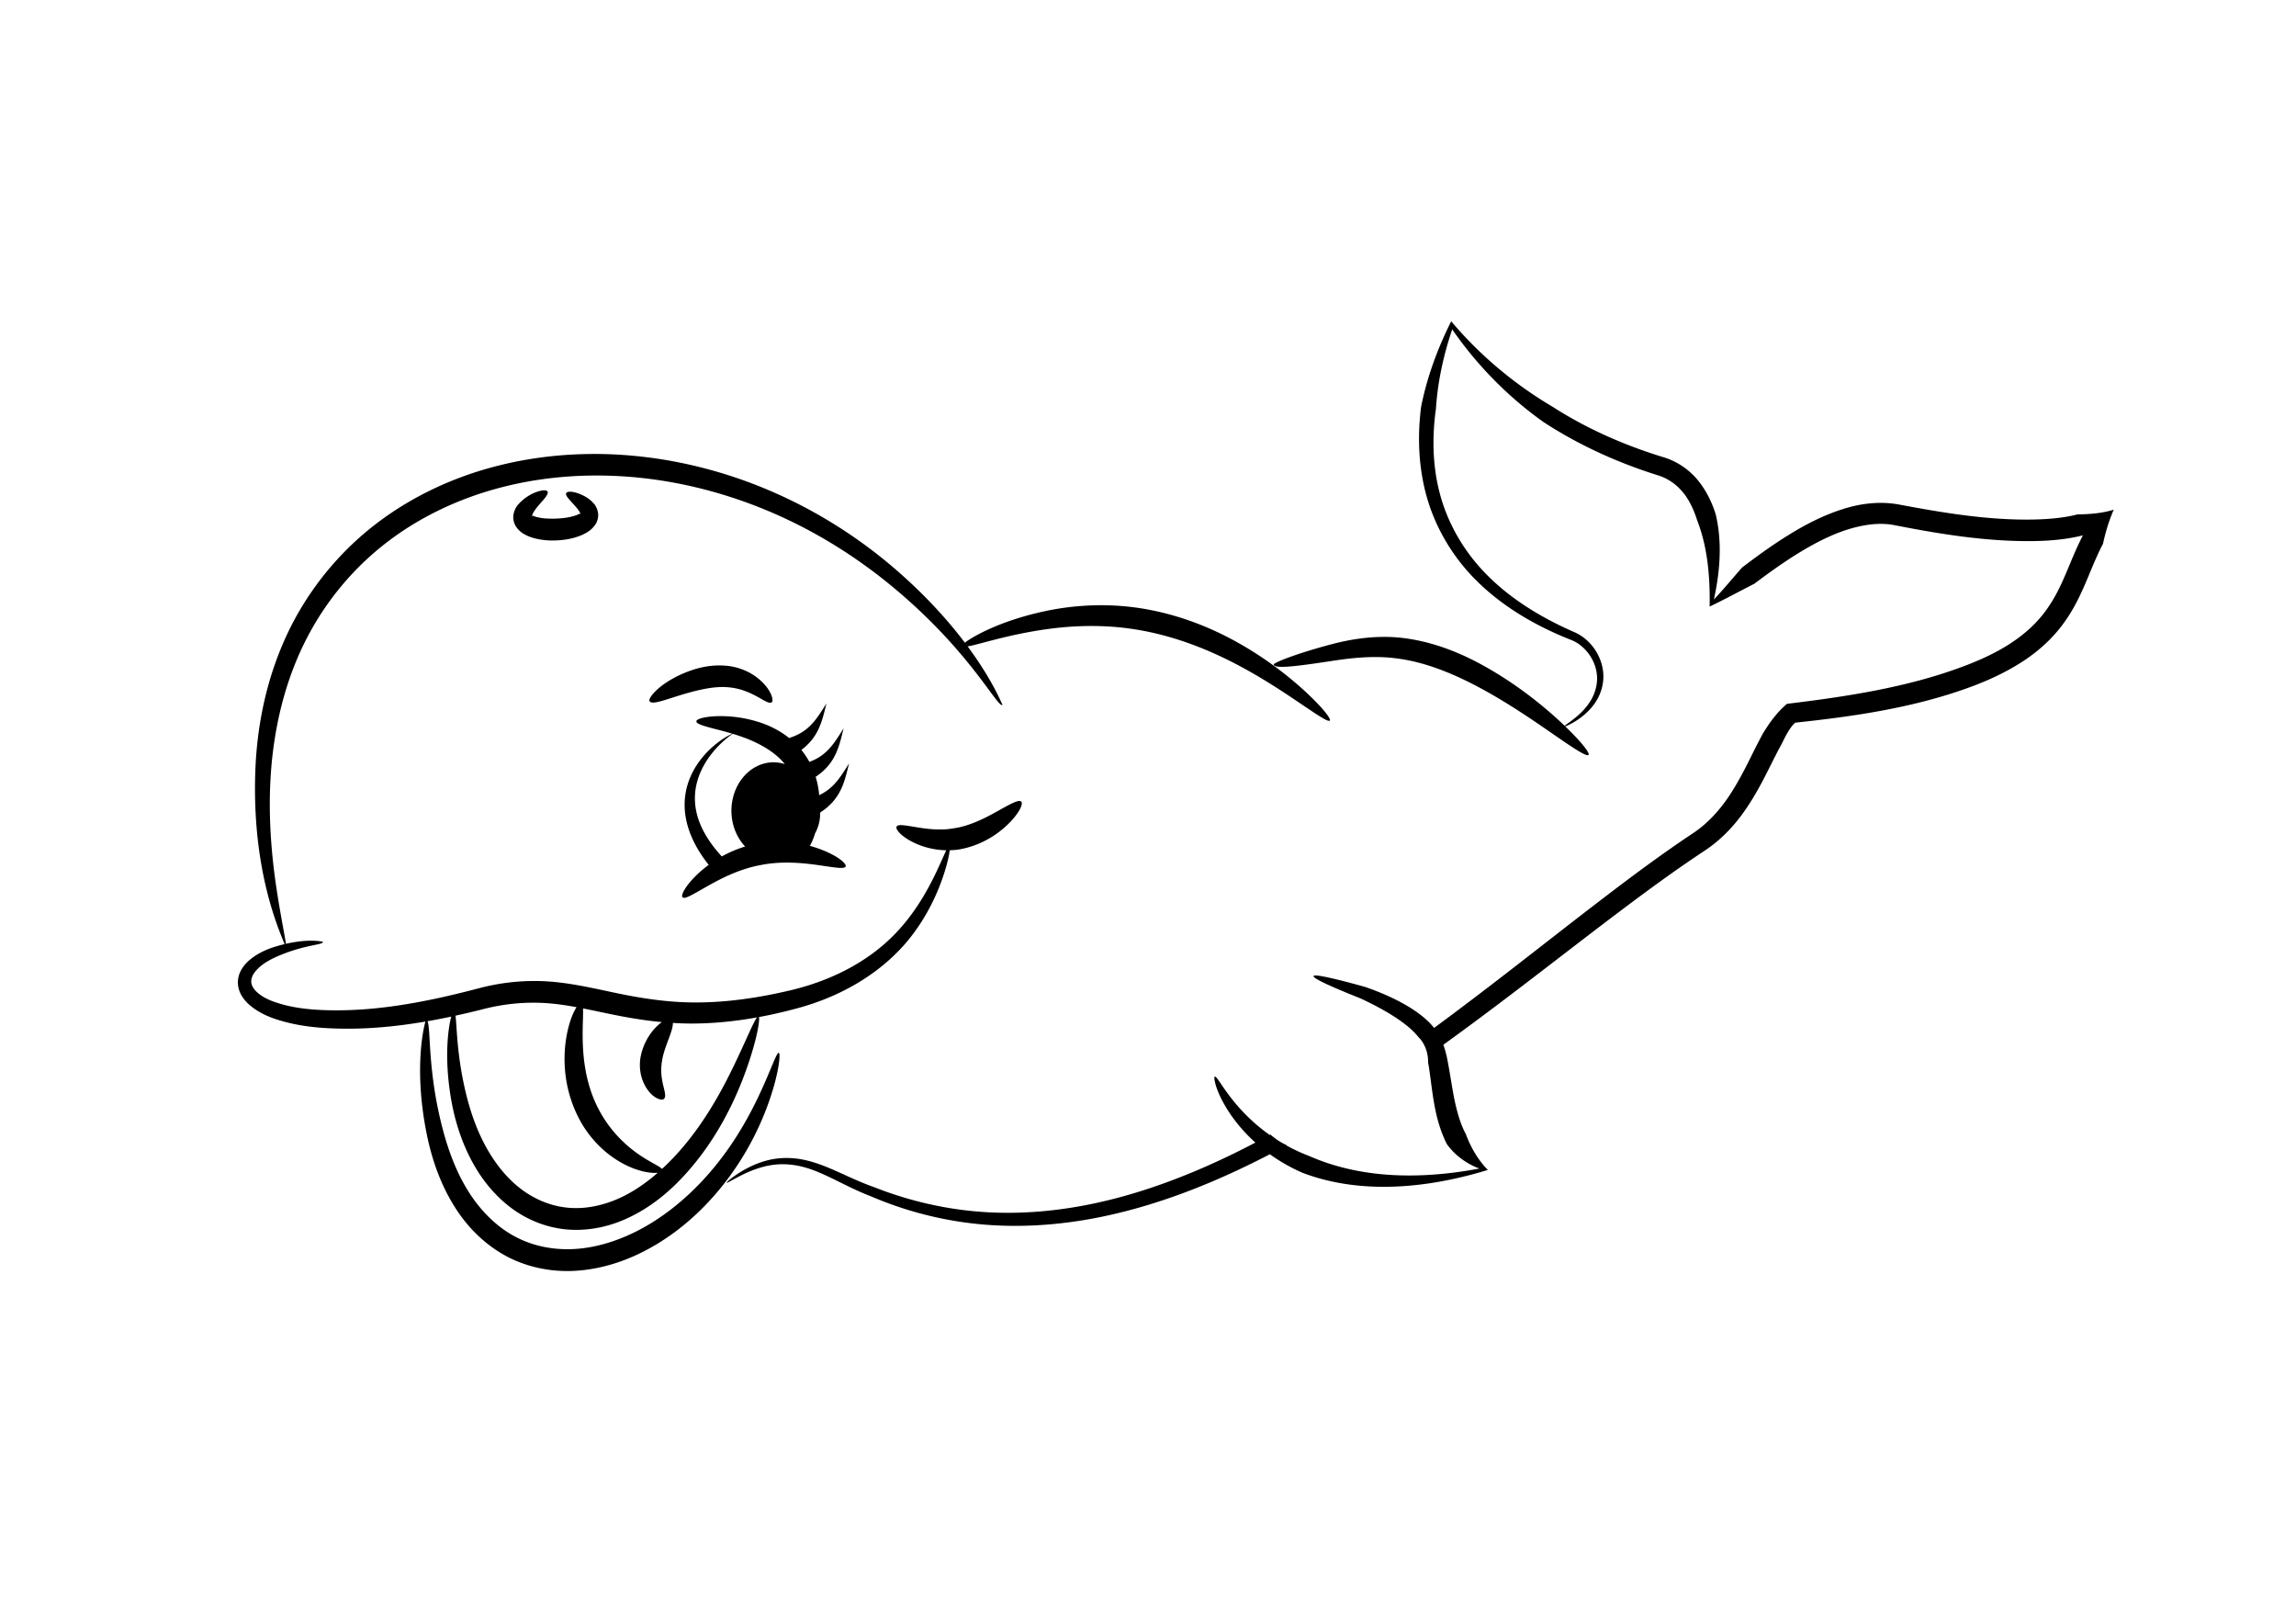
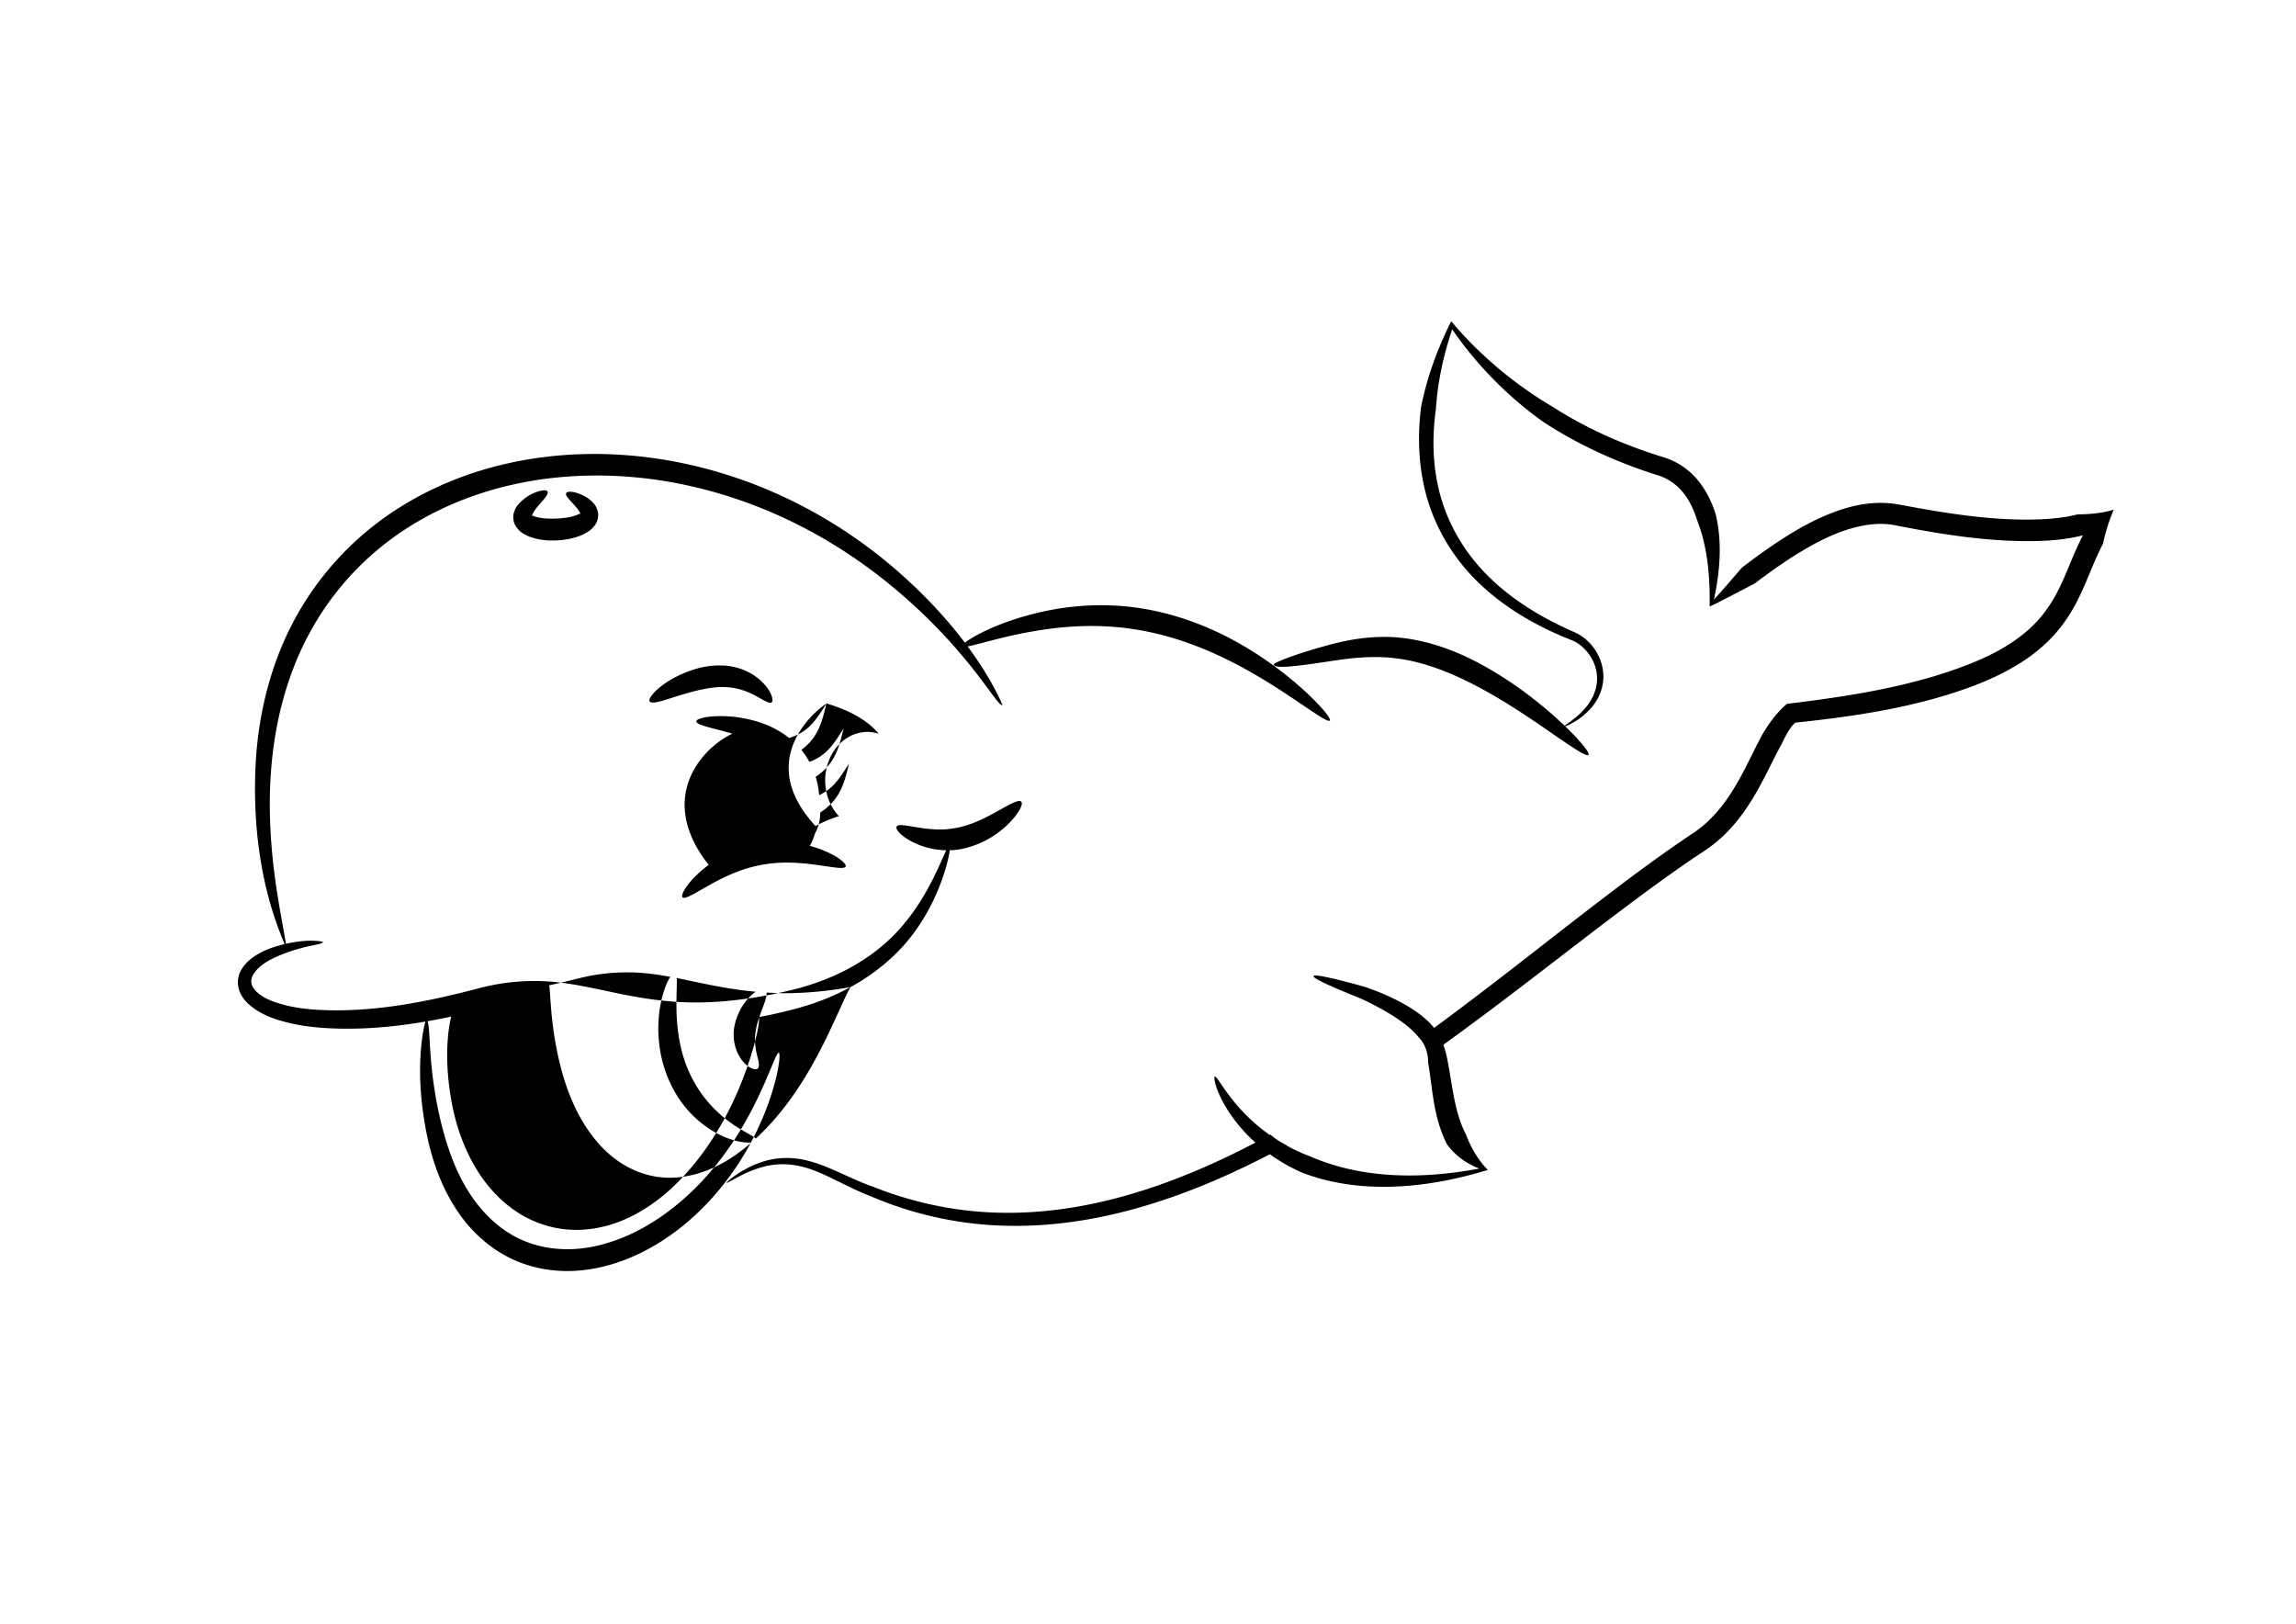
<svg xmlns="http://www.w3.org/2000/svg" width="297mm" height="210mm" version="1.1" viewBox="0 0 1052.4 744.09">
  <g transform="translate(0 -308.27)">
-     <path d="m665.17 455.5c-6.549 13.07-11.221 26.234-13.799 39.264-1.801 14.183-1.02 27.93 2.404 40.494 4.12 15.018 12.06 27.702 21.252 37.328 14.206 14.832 31.696 23.666 45.195 28.979 3.172 1.227 5.82 3.508 7.75 6.01 2.344 3.066 3.646 6.551 3.978 9.842 0.472 4.451-0.905 8.606-2.666 11.627-2.642 4.561-6.661 7.751-8.766 9.344-1.736 1.314-2.89 2.083-3.357 2.49-0.312-0.299-0.589-0.576-0.914-0.883-8.129-7.663-21.07-18.403-37.184-27.182-4.739-2.591-9.868-5.016-15.318-7.043-7.891-2.934-15.752-4.769-23.521-5.416-11.442-0.878-22.051 1.057-30.16 3.225-16.333 4.329-26.333 8.445-26.238 9.197 0.28 2.222 11.124 0.753 27.787-1.793 7.853-1.177 17.865-2.295 27.678-1.096 6.816 0.78 13.761 2.564 20.953 5.262 4.957 1.86 9.744 4.045 14.256 6.328 15.15 7.701 28.942 17.387 37.744 23.461 9.3 6.418 15.029 10.221 15.867 9.268 0.712-0.811-3.138-5.825-10.695-13.084 0.638-0.184 1.891-0.702 3.744-1.768 2.382-1.37 6.77-4.265 10.045-9.102 2.171-3.226 3.976-7.803 3.699-13.062-0.219-3.851-1.534-7.972-4.143-11.662-2.119-3.021-5.16-5.827-9.059-7.531-12.994-5.67-29.747-14.72-42.775-29.055-8.431-9.247-15.616-21.286-19.16-35.266-2.997-11.733-3.475-24.62-1.596-38.004 0.776-12.091 3.352-24.293 7.467-36.477 10.907 15.782 24.901 30.417 41.74 42.406 15.777 10.332 33.526 18.525 52.711 24.535 4.196 1.303 8.075 3.928 10.994 7.377 3.113 3.62 5.268 8.235 6.832 13.195 4.777 12.26 5.96 25.76 5.719 39.537 7.13-3.408 13.615-6.98 20.482-10.465 6.715-5.043 13.592-9.995 20.754-14.354 7.139-4.329 14.578-8.203 22.377-10.619 7.053-2.147 14.466-3.235 21.297-1.838 20.34 3.96 41.943 7.592 63.91 7.246 7.284-0.108 14.801-0.755 22.246-2.606 0.01-6e-3 0.021-0.012 0.031-0.018-2.256 4.343-4.13 8.735-5.92 13.043-1.884 4.507-3.715 8.923-5.861 13.014-2.275 4.34-4.944 8.44-8.1 12.055-2.664 3.076-5.716 5.865-9.033 8.385-1.353 1.027-2.748 2.008-4.174 2.943-6.614 4.339-13.955 7.699-21.521 10.545-25.913 9.771-53.966 13.945-81.047 17.24-4.838 4.113-8.216 8.993-10.992 13.557-2.981 5.405-5.574 10.977-8.217 16.076-3.011 5.787-6.161 11.301-9.895 16.229-3.991 5.265-8.63 9.911-13.916 13.402-13.693 9.098-26.825 18.856-39.389 28.428-14.144 10.774-29.084 22.519-42.484 32.9-12.71 9.844-24.879 19.126-36.846 27.928-1.474-1.85-3.093-3.428-4.715-4.777-2.671-2.242-5.461-4.083-8.133-5.629-6.645-3.841-13.363-6.504-18.766-8.373-14.685-4.09-23.343-5.976-23.662-4.975v4e-3 4e-3c-0.279 1.014 7.81 4.765 21.691 10.283 4.955 2.343 11.138 5.429 16.836 9.301 2.328 1.579 4.675 3.333 6.766 5.318 1.01 0.97 1.967 1.989 2.812 3.051 2.696 2.648 4.503 6.899 4.424 11.672 0.123 0.701 0.244 1.411 0.373 2.152 0.727 4.718 1.448 11.361 2.441 16.855 1.048 5.914 2.709 12.266 5.773 18.348 3.384 4.73 8.433 8.784 14.893 11.225-2.151 0.404-4.327 0.779-6.525 1.117-27.734 4.27-51.572 1.861-71.443-6.859-3.78-1.438-7.256-3.085-10.465-4.857 0.054-0.029 0.108-0.06 0.162-0.09-2.996-1.388-5.449-3.081-7.496-4.898-0.111 0.061-0.223 0.125-0.334 0.186-6.61-4.676-11.653-9.711-15.297-14.014-6.513-7.689-8.915-13.102-9.895-12.693-0.581 0.242 0.271 6.36 6.072 15.492 2.838 4.468 6.968 9.672 12.566 14.717-7.554 3.955-15.076 7.61-22.615 10.926-17.132 7.533-33.74 13.135-50.078 16.697-17.979 3.919-35.006 5.207-50.795 4.258-19.682-1.183-37.116-5.84-51.389-11.508-5.402-1.867-11.073-4.545-15.789-6.662-5.495-2.481-10.325-4.463-15.482-5.652-6.327-1.452-12.148-1.199-16.939-0.066-6.811 1.632-12.185 4.923-14.949 6.812-3.067 2.096-4.415 3.454-4.314 3.596 0.147 0.208 1.747-0.798 4.975-2.502 2.856-1.508 8.416-4.335 14.799-5.459 4.497-0.807 9.863-0.766 15.633 0.807 4.772 1.294 9.245 3.359 14.621 5.99 4.588 2.259 10.203 5.13 15.838 7.275 14.462 6.238 32.278 11.471 52.594 13.102 16.32 1.309 33.969 0.313 52.574-3.441 16.894-3.409 34.058-8.911 51.666-16.395 8.77-3.726 17.512-7.884 26.287-12.438 4.318 3.11 9.267 6.021 14.918 8.482 21.716 8.295 48.342 8.633 78.02 0.709 2.355-0.629 4.681-1.296 6.971-1.996-4.352-4.439-7.797-10.217-10.061-16.379-2.548-4.742-4.045-10.222-5.197-15.635-0.976-4.671-2.017-11.856-2.924-16.578-0.501-2.895-1.152-5.861-2.215-8.775 12.438-8.971 25.041-18.427 38.16-28.455 13.418-10.252 28.592-22.034 42.623-32.605 12.554-9.456 25.574-19.04 39.023-27.893 6.35-4.205 11.804-9.573 16.344-15.57 4.224-5.578 7.687-11.545 10.826-17.578 2.792-5.345 5.361-10.832 8.141-15.822 1.893-3.862 3.674-7.46 6.18-9.69 26.46-2.819 54.375-6.731 80.762-16.516 8.038-2.989 16.035-6.677 23.492-11.531 1.619-1.054 3.21-2.171 4.76-3.35 3.802-2.892 7.35-6.15 10.524-9.789 3.743-4.319 6.847-9.064 9.41-13.99 2.399-4.615 4.349-9.292 6.219-13.801 1.892-4.535 3.725-8.911 5.891-12.967 1.214-5.588 2.837-10.881 4.934-15.666-4.869 1.537-10.613 2.107-16.572 2.158-6.389 1.637-13.163 2.202-20.002 2.352-20.743 0.433-41.707-3.075-61.91-6.881-8.97-1.63-17.937-0.411-25.996 2.205-8.842 2.829-16.957 7.06-24.438 11.691-7.546 4.656-14.644 9.816-21.434 14.984-4.494 5.099-8.561 10.055-12.928 14.656 2.874-13.008 3.848-26.37 0.859-38.959-1.798-5.797-4.572-11.436-8.658-16.246-4.018-4.674-9.285-8.144-15.123-9.943-18.552-5.656-35.67-13.344-50.85-23.078-18.572-10.964-34.225-24.54-46.631-39.281zm-392.05 60.807c-14.527-0.056-29.455 1.547-44.256 5.227-1.22 0.303-2.433 0.62-3.643 0.949-20.004 5.447-38.29 14.51-53.668 26.473-16.914 13.179-29.72 29.558-38.324 46.643-11.271 22.443-15.413 45.74-16.172 65.377-1.762 45.637 10.663 73.036 13.395 79.955-1.019 0.244-2.063 0.511-3.162 0.83-3.901 1.108-8.938 2.991-13.221 6.736-1.375 1.205-2.699 2.739-3.705 4.652-0.822 1.575-1.33 3.425-1.328 5.436 0.039 1.939 0.549 3.821 1.461 5.49 1.03 1.874 2.392 3.467 3.924 4.775 4.05 3.456 8.925 5.628 14.074 7.115 7.025 2.101 14.463 3.134 22.408 3.522 14.205 0.704 28.723-0.436 44.092-3.064-1.079 3.737-5.181 22.547 0.518 51.129 2.209 11.151 6.365 24.364 14.578 36.352 5.702 8.308 13.706 16.014 23.898 21.012 8.215 3.971 17.488 5.975 26.975 5.83 0.768-0.012 1.535-0.037 2.299-0.076 10.993-0.582 21.339-3.756 30.396-8.207 11.099-5.441 20.498-12.719 28.162-20.367 17.162-17.144 26.261-36.29 30.809-49.443 4.664-13.491 5.129-21.707 4.385-21.895-1.123-0.284-3.403 7.451-9.305 19.891-5.747 12.113-15.588 29.755-32.078 45.02-7.37 6.829-16.15 13.296-26.193 17.998-8.191 3.824-17.309 6.58-26.676 7.018-0.646 0.031-1.295 0.05-1.943 0.059-8.013 0.108-15.803-1.492-22.576-4.703-8.447-3.934-15.416-10.427-20.617-17.482-7.572-10.254-11.918-22.343-14.662-32.719-7.113-27.041-5.367-45.997-7.023-49.58 3.581-0.625 7.205-1.328 10.887-2.109-1.357 5.257-3.246 18.137-0.268 36.584 1.484 9.228 4.443 20.185 10.35 30.785 4.183 7.522 10.113 15.037 18.133 20.848 6.691 4.822 14.829 8.225 23.676 9.229 3.436 0.371 6.907 0.381 10.367 0.051 5.516-0.527 10.832-1.903 15.75-3.9 10.11-4.114 18.599-10.487 25.436-17.289 17.824-17.775 27.268-39.073 32.098-52.838 4.595-13.096 5.934-21.586 5.519-23.262 5.88-1.086 11.548-2.405 16.943-3.852 22.565-5.969 39.564-17.417 50.617-30.375 9.848-11.656 14.89-24.081 17.324-31.678 1.549-4.836 2.297-8.4 2.551-10.533 1.152-0.03 2.33-0.112 3.535-0.262 1.265-0.19 2.527-0.442 3.785-0.758 9.532-2.393 16.588-7.833 20.715-12.258 4.199-4.503 5.657-8.089 4.752-9.006-1.006-1.019-4.295 0.694-9.189 3.422-4.735 2.639-11.439 6.502-18.635 8.201-0.978 0.231-1.947 0.42-2.912 0.566-6.563 1.226-13.116 0.225-17.797-0.549-4.783-0.79-7.968-1.389-8.609-0.211-0.571 1.049 1.466 3.833 6.32 6.537 3.842 2.139 9.587 4.199 16.449 4.322-0.926 1.956-2.256 5.084-4.219 9.248-3.272 6.942-9.18 18.546-18.863 28.654-10.821 11.41-26.832 21.101-47.973 26.191-14.161 3.365-30.004 5.929-46.236 5.631-10.743-0.173-21.657-1.749-33.021-4.086-5.321-1.105-11.017-2.394-16.668-3.441-4.269-0.792-8.56-1.458-12.926-1.875-11.834-1.097-23.508 0.055-34.361 2.93-25.336 6.678-47.087 10.47-68.283 10.076-7.547-0.146-14.355-0.789-20.709-2.412-4.697-1.254-8.717-2.674-11.775-5.131-1.109-0.889-2.036-1.796-2.627-2.787-0.504-0.835-0.838-1.716-0.889-2.537-0.091-0.847 0.116-1.797 0.479-2.684 0.459-1.13 1.29-2.203 2.221-3.189 2.972-3.15 7.327-5.186 10.826-6.631 11.93-4.845 19.431-4.554 19.312-5.959-0.01-0.121-6.154-1.617-16.982 0.873-0.378-3.115-1.803-9.884-3.463-20.008-2.179-13.292-5.17-35.157-3.33-59.4 1.428-18.827 5.959-40.936 16.93-61.693 8.333-15.812 20.507-30.935 36.324-43.031 14.388-11.022 31.553-19.403 50.348-24.531 1.138-0.31 2.282-0.608 3.43-0.895 18.57-4.628 37.477-5.844 55.49-4.59 22.336 1.559 43.254 6.932 61.764 14.32 23.748 9.479 43.454 22.259 58.932 34.861 36.907 30.044 49.683 57.003 52.074 55.521-0.102 0.063-4.178-10.844-16.006-26.854 5.221-0.831 18.1-5.364 36.445-7.912 11.378-1.585 24.755-2.182 38.916-0.098 3.478 0.506 6.99 1.171 10.531 1.998 11.382 2.657 21.912 6.708 31.223 11.164 14.454 6.915 26.801 15.199 34.854 20.639 8.354 5.644 13.294 9.033 14.037 8.205 0.654-0.729-2.975-5.582-10.504-12.627-7.367-6.893-19.099-16.396-34.189-24.486-9.653-5.173-20.825-9.751-33.15-12.625-3.829-0.893-7.641-1.592-11.428-2.1-15.462-2.049-29.814-0.789-41.744 1.797-19.837 4.309-32.366 11.317-36.256 14.35-7.186-9.499-17.022-20.643-30.283-32.309-15.454-13.593-35.502-27.406-60.068-37.766-19.146-8.074-40.947-13.985-64.424-15.824-4.734-0.372-9.531-0.575-14.373-0.594zm-23.541 16.654c-0.718-0.016-1.68 0.139-2.848 0.492-2.173 0.656-5.8 2.261-9.012 5.793-0.982 1.022-1.931 2.616-2.387 4.922-0.243 1.848 0.125 3.743 1.197 5.436 1.105 1.584 2.394 2.722 3.668 3.394 1.479 0.851 2.978 1.442 4.422 1.832 3.099 0.86 6.298 1.196 9.502 1.119 0.193-5e-3 0.385-0.012 0.576-0.019 3.467-0.098 6.857-0.655 10.061-1.73 1.456-0.481 2.926-1.133 4.352-2.004 1.229-0.702 2.477-1.784 3.57-3.24 1.062-1.429 1.569-3.226 1.508-5.143-0.287-2.298-1.154-3.903-2.131-4.92-1.586-1.781-3.274-2.839-4.637-3.498-4.422-2.217-7.427-2.075-7.881-1.189-0.597 1.165 1.494 2.992 4.227 6.113 0.816 0.953 1.732 2.022 2.111 2.984 0.147 0.563 0.257 0.876 0.027 0.705-0.023-0.27-0.131-0.364-0.148-0.408-0.123 0.114-0.523 0.243-1.131 0.566-0.721 0.328-1.589 0.576-2.621 0.84-2.301 0.572-4.818 0.835-7.613 0.93-0.155 3e-3 -0.31 6e-3 -0.465 8e-3 -2.567 0.035-4.863-0.079-6.953-0.518-0.958-0.211-1.733-0.394-2.33-0.662-0.472-0.27-0.752-0.307-0.723-0.275 0.068 0.241 0.011 0.371-0.06 0.559-0.211-0.018-1e-3 -0.488 0.262-1.199 1.135-2.434 3.799-5.136 5.043-6.615 1.489-1.77 2.224-3.037 1.805-3.742-0.195-0.328-0.67-0.514-1.389-0.529h-2e-3zm80.59 80.256c-1.382-0.017-2.777 0.048-4.182 0.193-3.309 0.343-6.395 1.107-9.16 2.074-13.518 4.676-20.016 12.567-19.094 14.096 1.401 2.322 10.025-2.046 21.824-4.869 2.403-0.563 4.96-1.077 7.498-1.361 2.171-0.244 4.21-0.308 6.16-0.166 3.804 0.234 7.199 1.221 10.012 2.447 5.758 2.468 9.106 5.615 10.543 4.453 0.929-0.752-0.01-5.863-6.408-11.031-3.227-2.571-7.689-4.773-13.098-5.539-1.347-0.181-2.714-0.28-4.096-0.297zm48.656 17.416c-2.245 3.479-4.165 6.749-6.869 9.598-2.626 2.766-5.724 4.83-10.127 6.188l0.107 0.23c-4.521-3.641-9.518-6.036-14.184-7.502-8.227-2.604-15.761-2.922-20.652-2.6-5.042 0.332-7.892 1.332-7.918 2.301-0.028 1.05 2.77 1.964 7.416 3.182 2.372 0.621 5.588 1.412 9.082 2.465-5.778 2.623-14.673 9.383-19.137 19.6-2.329 5.329-3.467 11.649-2.227 18.793 1.17 6.739 4.428 14.035 10.527 21.723-1.927 1.417-3.63 2.854-5.084 4.231-5.678 5.375-7.789 9.747-6.9 10.643 1.026 1.034 4.943-1.462 11.143-4.967 6.138-3.47 14.703-7.994 24.652-9.82 0.041-8e-3 0.081-0.015 0.121-0.023 9.952-1.966 19.6-0.893 26.607 0.1 7.074 1.002 11.648 1.908 12.229 0.568 0.502-1.159-3.071-4.475-10.352-7.412-1.801-0.726-3.835-1.422-6.062-2.022 0.626-1.044 1.299-2.494 1.955-4.377 0.151-0.433 0.302-0.91 0.451-1.397a14.88 17.099 0 0 0 0.564-1.08 14.88 17.099 0 0 0 0.039-0.094 14.88 17.099 0 0 0 0.592-1.434 14.88 17.099 0 0 0 0.088-0.275 14.88 17.099 0 0 0 0.414-1.332 14.88 17.099 0 0 0 0.065-0.289 14.88 17.099 0 0 0 0.295-1.363 14.88 17.099 0 0 0 0.066-0.502 14.88 17.099 0 0 0 0.145-1.16 14.88 17.099 0 0 0 0.072-1.643v-0.014a14.88 17.099 0 0 0-0.01-0.336c4.922-3.11 7.783-6.886 9.592-10.719 1.817-3.851 2.688-7.978 3.656-11.76-2.245 3.479-4.165 6.749-6.869 9.598-1.916 2.018-4.091 3.659-6.834 4.928-0.216-2.686-0.73-5.53-1.617-8.4 4.656-3.056 7.409-6.719 9.164-10.438 1.817-3.851 2.688-7.976 3.656-11.758-2.245 3.479-4.165 6.749-6.869 9.598-2.358 2.484-5.106 4.397-8.83 5.746-1.021-1.878-2.231-3.72-3.662-5.486 3.87-2.861 6.264-6.171 7.848-9.527 1.817-3.851 2.688-7.978 3.656-11.76zm-42.977 13.914c2.827 0.857 5.828 1.879 8.734 3.148 4.849 2.138 10.06 5.138 13.957 9.348 0.376 0.406 0.735 0.818 1.08 1.24 0.037 0.044 0.068 0.092 0.105 0.137a19.344 22.229 0 0 0-5.135-0.818 19.344 22.229 0 0 0-19.334 22.236 19.344 22.229 0 0 0 6.293 16.363c-3.947 1.208-7.532 2.786-10.707 4.553-6.297-6.854-9.76-13.22-11.301-18.99-1.585-5.934-1.216-11.441 0.342-16.408 3.074-9.797 10.677-17.176 15.965-20.809zm-90.881 123.23v2e-3c2.631 0.015 5.275 0.147 7.922 0.404 3.751 0.353 7.531 0.94 11.383 1.648-1.402 2.127-3.088 6.033-4.266 11.613-1.909 9.046-2.215 22.26 3.602 35.697 0.63 1.455 1.316 2.871 2.053 4.246 6.587 12.214 16.617 19.247 24.645 22.309 5.011 1.911 8.907 2.272 11.193 2.012-5.916 5.17-12.735 9.853-20.34 12.807-4.141 1.612-8.555 2.743-13.037 3.186-2.813 0.277-5.602 0.277-8.324-0.023-6.991-0.72-13.64-3.415-19.18-7.221-6.725-4.59-12.018-10.956-16.02-17.436-5.646-9.163-8.951-19.156-11.025-27.697-4.304-17.771-4.076-30.674-4.799-35.598 4.304-0.94 8.679-1.976 13.143-3.113 7.384-1.867 15.159-2.88 23.051-2.836zm22.262 2.623c4.676 0.921 9.55 1.99 14.199 2.926 7.38 1.5 14.687 2.669 21.967 3.348-0.654 0.452-1.35 1.01-2.07 1.684-2.874 2.69-6.335 7.466-7.65 14.039-0.035 0.173-0.066 0.348-0.098 0.521-0.666 4.108-0.07 7.993 1.26 11.168 3.206 7.377 8.342 8.777 9.438 7.828 1.622-1.406-0.477-5.29-1.018-10.355-0.263-2.123-0.243-4.49 0.184-7.014 0.016-0.116 0.034-0.233 0.053-0.35 0.654-4.137 2.643-8.689 3.75-11.867 0.768-2.204 1.234-4.023 1.172-5.275 2.643 0.162 5.285 0.264 7.926 0.279 10.62 0.04 20.918-1.067 30.648-2.818-1.543 1.913-4.587 9.538-10.012 20.881-6.078 12.709-16.439 32.725-33.227 48.291-0.099 0.092-0.205 0.181-0.305 0.273-1.137-1.254-5.116-2.905-10.092-6.258-6.176-4.162-13.594-10.88-18.904-20.996-0.608-1.149-1.181-2.331-1.717-3.547-4.904-11.117-5.682-22.548-5.668-30.936 0.01-5.302 0.303-9.402 0.164-11.822z" fill-rule="evenodd" />
+     <path d="m665.17 455.5c-6.549 13.07-11.221 26.234-13.799 39.264-1.801 14.183-1.02 27.93 2.404 40.494 4.12 15.018 12.06 27.702 21.252 37.328 14.206 14.832 31.696 23.666 45.195 28.979 3.172 1.227 5.82 3.508 7.75 6.01 2.344 3.066 3.646 6.551 3.978 9.842 0.472 4.451-0.905 8.606-2.666 11.627-2.642 4.561-6.661 7.751-8.766 9.344-1.736 1.314-2.89 2.083-3.357 2.49-0.312-0.299-0.589-0.576-0.914-0.883-8.129-7.663-21.07-18.403-37.184-27.182-4.739-2.591-9.868-5.016-15.318-7.043-7.891-2.934-15.752-4.769-23.521-5.416-11.442-0.878-22.051 1.057-30.16 3.225-16.333 4.329-26.333 8.445-26.238 9.197 0.28 2.222 11.124 0.753 27.787-1.793 7.853-1.177 17.865-2.295 27.678-1.096 6.816 0.78 13.761 2.564 20.953 5.262 4.957 1.86 9.744 4.045 14.256 6.328 15.15 7.701 28.942 17.387 37.744 23.461 9.3 6.418 15.029 10.221 15.867 9.268 0.712-0.811-3.138-5.825-10.695-13.084 0.638-0.184 1.891-0.702 3.744-1.768 2.382-1.37 6.77-4.265 10.045-9.102 2.171-3.226 3.976-7.803 3.699-13.062-0.219-3.851-1.534-7.972-4.143-11.662-2.119-3.021-5.16-5.827-9.059-7.531-12.994-5.67-29.747-14.72-42.775-29.055-8.431-9.247-15.616-21.286-19.16-35.266-2.997-11.733-3.475-24.62-1.596-38.004 0.776-12.091 3.352-24.293 7.467-36.477 10.907 15.782 24.901 30.417 41.74 42.406 15.777 10.332 33.526 18.525 52.711 24.535 4.196 1.303 8.075 3.928 10.994 7.377 3.113 3.62 5.268 8.235 6.832 13.195 4.777 12.26 5.96 25.76 5.719 39.537 7.13-3.408 13.615-6.98 20.482-10.465 6.715-5.043 13.592-9.995 20.754-14.354 7.139-4.329 14.578-8.203 22.377-10.619 7.053-2.147 14.466-3.235 21.297-1.838 20.34 3.96 41.943 7.592 63.91 7.246 7.284-0.108 14.801-0.755 22.246-2.606 0.01-6e-3 0.021-0.012 0.031-0.018-2.256 4.343-4.13 8.735-5.92 13.043-1.884 4.507-3.715 8.923-5.861 13.014-2.275 4.34-4.944 8.44-8.1 12.055-2.664 3.076-5.716 5.865-9.033 8.385-1.353 1.027-2.748 2.008-4.174 2.943-6.614 4.339-13.955 7.699-21.521 10.545-25.913 9.771-53.966 13.945-81.047 17.24-4.838 4.113-8.216 8.993-10.992 13.557-2.981 5.405-5.574 10.977-8.217 16.076-3.011 5.787-6.161 11.301-9.895 16.229-3.991 5.265-8.63 9.911-13.916 13.402-13.693 9.098-26.825 18.856-39.389 28.428-14.144 10.774-29.084 22.519-42.484 32.9-12.71 9.844-24.879 19.126-36.846 27.928-1.474-1.85-3.093-3.428-4.715-4.777-2.671-2.242-5.461-4.083-8.133-5.629-6.645-3.841-13.363-6.504-18.766-8.373-14.685-4.09-23.343-5.976-23.662-4.975v4e-3 4e-3c-0.279 1.014 7.81 4.765 21.691 10.283 4.955 2.343 11.138 5.429 16.836 9.301 2.328 1.579 4.675 3.333 6.766 5.318 1.01 0.97 1.967 1.989 2.812 3.051 2.696 2.648 4.503 6.899 4.424 11.672 0.123 0.701 0.244 1.411 0.373 2.152 0.727 4.718 1.448 11.361 2.441 16.855 1.048 5.914 2.709 12.266 5.773 18.348 3.384 4.73 8.433 8.784 14.893 11.225-2.151 0.404-4.327 0.779-6.525 1.117-27.734 4.27-51.572 1.861-71.443-6.859-3.78-1.438-7.256-3.085-10.465-4.857 0.054-0.029 0.108-0.06 0.162-0.09-2.996-1.388-5.449-3.081-7.496-4.898-0.111 0.061-0.223 0.125-0.334 0.186-6.61-4.676-11.653-9.711-15.297-14.014-6.513-7.689-8.915-13.102-9.895-12.693-0.581 0.242 0.271 6.36 6.072 15.492 2.838 4.468 6.968 9.672 12.566 14.717-7.554 3.955-15.076 7.61-22.615 10.926-17.132 7.533-33.74 13.135-50.078 16.697-17.979 3.919-35.006 5.207-50.795 4.258-19.682-1.183-37.116-5.84-51.389-11.508-5.402-1.867-11.073-4.545-15.789-6.662-5.495-2.481-10.325-4.463-15.482-5.652-6.327-1.452-12.148-1.199-16.939-0.066-6.811 1.632-12.185 4.923-14.949 6.812-3.067 2.096-4.415 3.454-4.314 3.596 0.147 0.208 1.747-0.798 4.975-2.502 2.856-1.508 8.416-4.335 14.799-5.459 4.497-0.807 9.863-0.766 15.633 0.807 4.772 1.294 9.245 3.359 14.621 5.99 4.588 2.259 10.203 5.13 15.838 7.275 14.462 6.238 32.278 11.471 52.594 13.102 16.32 1.309 33.969 0.313 52.574-3.441 16.894-3.409 34.058-8.911 51.666-16.395 8.77-3.726 17.512-7.884 26.287-12.438 4.318 3.11 9.267 6.021 14.918 8.482 21.716 8.295 48.342 8.633 78.02 0.709 2.355-0.629 4.681-1.296 6.971-1.996-4.352-4.439-7.797-10.217-10.061-16.379-2.548-4.742-4.045-10.222-5.197-15.635-0.976-4.671-2.017-11.856-2.924-16.578-0.501-2.895-1.152-5.861-2.215-8.775 12.438-8.971 25.041-18.427 38.16-28.455 13.418-10.252 28.592-22.034 42.623-32.605 12.554-9.456 25.574-19.04 39.023-27.893 6.35-4.205 11.804-9.573 16.344-15.57 4.224-5.578 7.687-11.545 10.826-17.578 2.792-5.345 5.361-10.832 8.141-15.822 1.893-3.862 3.674-7.46 6.18-9.69 26.46-2.819 54.375-6.731 80.762-16.516 8.038-2.989 16.035-6.677 23.492-11.531 1.619-1.054 3.21-2.171 4.76-3.35 3.802-2.892 7.35-6.15 10.524-9.789 3.743-4.319 6.847-9.064 9.41-13.99 2.399-4.615 4.349-9.292 6.219-13.801 1.892-4.535 3.725-8.911 5.891-12.967 1.214-5.588 2.837-10.881 4.934-15.666-4.869 1.537-10.613 2.107-16.572 2.158-6.389 1.637-13.163 2.202-20.002 2.352-20.743 0.433-41.707-3.075-61.91-6.881-8.97-1.63-17.937-0.411-25.996 2.205-8.842 2.829-16.957 7.06-24.438 11.691-7.546 4.656-14.644 9.816-21.434 14.984-4.494 5.099-8.561 10.055-12.928 14.656 2.874-13.008 3.848-26.37 0.859-38.959-1.798-5.797-4.572-11.436-8.658-16.246-4.018-4.674-9.285-8.144-15.123-9.943-18.552-5.656-35.67-13.344-50.85-23.078-18.572-10.964-34.225-24.54-46.631-39.281zm-392.05 60.807c-14.527-0.056-29.455 1.547-44.256 5.227-1.22 0.303-2.433 0.62-3.643 0.949-20.004 5.447-38.29 14.51-53.668 26.473-16.914 13.179-29.72 29.558-38.324 46.643-11.271 22.443-15.413 45.74-16.172 65.377-1.762 45.637 10.663 73.036 13.395 79.955-1.019 0.244-2.063 0.511-3.162 0.83-3.901 1.108-8.938 2.991-13.221 6.736-1.375 1.205-2.699 2.739-3.705 4.652-0.822 1.575-1.33 3.425-1.328 5.436 0.039 1.939 0.549 3.821 1.461 5.49 1.03 1.874 2.392 3.467 3.924 4.775 4.05 3.456 8.925 5.628 14.074 7.115 7.025 2.101 14.463 3.134 22.408 3.522 14.205 0.704 28.723-0.436 44.092-3.064-1.079 3.737-5.181 22.547 0.518 51.129 2.209 11.151 6.365 24.364 14.578 36.352 5.702 8.308 13.706 16.014 23.898 21.012 8.215 3.971 17.488 5.975 26.975 5.83 0.768-0.012 1.535-0.037 2.299-0.076 10.993-0.582 21.339-3.756 30.396-8.207 11.099-5.441 20.498-12.719 28.162-20.367 17.162-17.144 26.261-36.29 30.809-49.443 4.664-13.491 5.129-21.707 4.385-21.895-1.123-0.284-3.403 7.451-9.305 19.891-5.747 12.113-15.588 29.755-32.078 45.02-7.37 6.829-16.15 13.296-26.193 17.998-8.191 3.824-17.309 6.58-26.676 7.018-0.646 0.031-1.295 0.05-1.943 0.059-8.013 0.108-15.803-1.492-22.576-4.703-8.447-3.934-15.416-10.427-20.617-17.482-7.572-10.254-11.918-22.343-14.662-32.719-7.113-27.041-5.367-45.997-7.023-49.58 3.581-0.625 7.205-1.328 10.887-2.109-1.357 5.257-3.246 18.137-0.268 36.584 1.484 9.228 4.443 20.185 10.35 30.785 4.183 7.522 10.113 15.037 18.133 20.848 6.691 4.822 14.829 8.225 23.676 9.229 3.436 0.371 6.907 0.381 10.367 0.051 5.516-0.527 10.832-1.903 15.75-3.9 10.11-4.114 18.599-10.487 25.436-17.289 17.824-17.775 27.268-39.073 32.098-52.838 4.595-13.096 5.934-21.586 5.519-23.262 5.88-1.086 11.548-2.405 16.943-3.852 22.565-5.969 39.564-17.417 50.617-30.375 9.848-11.656 14.89-24.081 17.324-31.678 1.549-4.836 2.297-8.4 2.551-10.533 1.152-0.03 2.33-0.112 3.535-0.262 1.265-0.19 2.527-0.442 3.785-0.758 9.532-2.393 16.588-7.833 20.715-12.258 4.199-4.503 5.657-8.089 4.752-9.006-1.006-1.019-4.295 0.694-9.189 3.422-4.735 2.639-11.439 6.502-18.635 8.201-0.978 0.231-1.947 0.42-2.912 0.566-6.563 1.226-13.116 0.225-17.797-0.549-4.783-0.79-7.968-1.389-8.609-0.211-0.571 1.049 1.466 3.833 6.32 6.537 3.842 2.139 9.587 4.199 16.449 4.322-0.926 1.956-2.256 5.084-4.219 9.248-3.272 6.942-9.18 18.546-18.863 28.654-10.821 11.41-26.832 21.101-47.973 26.191-14.161 3.365-30.004 5.929-46.236 5.631-10.743-0.173-21.657-1.749-33.021-4.086-5.321-1.105-11.017-2.394-16.668-3.441-4.269-0.792-8.56-1.458-12.926-1.875-11.834-1.097-23.508 0.055-34.361 2.93-25.336 6.678-47.087 10.47-68.283 10.076-7.547-0.146-14.355-0.789-20.709-2.412-4.697-1.254-8.717-2.674-11.775-5.131-1.109-0.889-2.036-1.796-2.627-2.787-0.504-0.835-0.838-1.716-0.889-2.537-0.091-0.847 0.116-1.797 0.479-2.684 0.459-1.13 1.29-2.203 2.221-3.189 2.972-3.15 7.327-5.186 10.826-6.631 11.93-4.845 19.431-4.554 19.312-5.959-0.01-0.121-6.154-1.617-16.982 0.873-0.378-3.115-1.803-9.884-3.463-20.008-2.179-13.292-5.17-35.157-3.33-59.4 1.428-18.827 5.959-40.936 16.93-61.693 8.333-15.812 20.507-30.935 36.324-43.031 14.388-11.022 31.553-19.403 50.348-24.531 1.138-0.31 2.282-0.608 3.43-0.895 18.57-4.628 37.477-5.844 55.49-4.59 22.336 1.559 43.254 6.932 61.764 14.32 23.748 9.479 43.454 22.259 58.932 34.861 36.907 30.044 49.683 57.003 52.074 55.521-0.102 0.063-4.178-10.844-16.006-26.854 5.221-0.831 18.1-5.364 36.445-7.912 11.378-1.585 24.755-2.182 38.916-0.098 3.478 0.506 6.99 1.171 10.531 1.998 11.382 2.657 21.912 6.708 31.223 11.164 14.454 6.915 26.801 15.199 34.854 20.639 8.354 5.644 13.294 9.033 14.037 8.205 0.654-0.729-2.975-5.582-10.504-12.627-7.367-6.893-19.099-16.396-34.189-24.486-9.653-5.173-20.825-9.751-33.15-12.625-3.829-0.893-7.641-1.592-11.428-2.1-15.462-2.049-29.814-0.789-41.744 1.797-19.837 4.309-32.366 11.317-36.256 14.35-7.186-9.499-17.022-20.643-30.283-32.309-15.454-13.593-35.502-27.406-60.068-37.766-19.146-8.074-40.947-13.985-64.424-15.824-4.734-0.372-9.531-0.575-14.373-0.594zm-23.541 16.654c-0.718-0.016-1.68 0.139-2.848 0.492-2.173 0.656-5.8 2.261-9.012 5.793-0.982 1.022-1.931 2.616-2.387 4.922-0.243 1.848 0.125 3.743 1.197 5.436 1.105 1.584 2.394 2.722 3.668 3.394 1.479 0.851 2.978 1.442 4.422 1.832 3.099 0.86 6.298 1.196 9.502 1.119 0.193-5e-3 0.385-0.012 0.576-0.019 3.467-0.098 6.857-0.655 10.061-1.73 1.456-0.481 2.926-1.133 4.352-2.004 1.229-0.702 2.477-1.784 3.57-3.24 1.062-1.429 1.569-3.226 1.508-5.143-0.287-2.298-1.154-3.903-2.131-4.92-1.586-1.781-3.274-2.839-4.637-3.498-4.422-2.217-7.427-2.075-7.881-1.189-0.597 1.165 1.494 2.992 4.227 6.113 0.816 0.953 1.732 2.022 2.111 2.984 0.147 0.563 0.257 0.876 0.027 0.705-0.023-0.27-0.131-0.364-0.148-0.408-0.123 0.114-0.523 0.243-1.131 0.566-0.721 0.328-1.589 0.576-2.621 0.84-2.301 0.572-4.818 0.835-7.613 0.93-0.155 3e-3 -0.31 6e-3 -0.465 8e-3 -2.567 0.035-4.863-0.079-6.953-0.518-0.958-0.211-1.733-0.394-2.33-0.662-0.472-0.27-0.752-0.307-0.723-0.275 0.068 0.241 0.011 0.371-0.06 0.559-0.211-0.018-1e-3 -0.488 0.262-1.199 1.135-2.434 3.799-5.136 5.043-6.615 1.489-1.77 2.224-3.037 1.805-3.742-0.195-0.328-0.67-0.514-1.389-0.529h-2e-3zm80.59 80.256c-1.382-0.017-2.777 0.048-4.182 0.193-3.309 0.343-6.395 1.107-9.16 2.074-13.518 4.676-20.016 12.567-19.094 14.096 1.401 2.322 10.025-2.046 21.824-4.869 2.403-0.563 4.96-1.077 7.498-1.361 2.171-0.244 4.21-0.308 6.16-0.166 3.804 0.234 7.199 1.221 10.012 2.447 5.758 2.468 9.106 5.615 10.543 4.453 0.929-0.752-0.01-5.863-6.408-11.031-3.227-2.571-7.689-4.773-13.098-5.539-1.347-0.181-2.714-0.28-4.096-0.297zm48.656 17.416c-2.245 3.479-4.165 6.749-6.869 9.598-2.626 2.766-5.724 4.83-10.127 6.188l0.107 0.23c-4.521-3.641-9.518-6.036-14.184-7.502-8.227-2.604-15.761-2.922-20.652-2.6-5.042 0.332-7.892 1.332-7.918 2.301-0.028 1.05 2.77 1.964 7.416 3.182 2.372 0.621 5.588 1.412 9.082 2.465-5.778 2.623-14.673 9.383-19.137 19.6-2.329 5.329-3.467 11.649-2.227 18.793 1.17 6.739 4.428 14.035 10.527 21.723-1.927 1.417-3.63 2.854-5.084 4.231-5.678 5.375-7.789 9.747-6.9 10.643 1.026 1.034 4.943-1.462 11.143-4.967 6.138-3.47 14.703-7.994 24.652-9.82 0.041-8e-3 0.081-0.015 0.121-0.023 9.952-1.966 19.6-0.893 26.607 0.1 7.074 1.002 11.648 1.908 12.229 0.568 0.502-1.159-3.071-4.475-10.352-7.412-1.801-0.726-3.835-1.422-6.062-2.022 0.626-1.044 1.299-2.494 1.955-4.377 0.151-0.433 0.302-0.91 0.451-1.397a14.88 17.099 0 0 0 0.564-1.08 14.88 17.099 0 0 0 0.039-0.094 14.88 17.099 0 0 0 0.592-1.434 14.88 17.099 0 0 0 0.088-0.275 14.88 17.099 0 0 0 0.414-1.332 14.88 17.099 0 0 0 0.065-0.289 14.88 17.099 0 0 0 0.295-1.363 14.88 17.099 0 0 0 0.066-0.502 14.88 17.099 0 0 0 0.145-1.16 14.88 17.099 0 0 0 0.072-1.643v-0.014a14.88 17.099 0 0 0-0.01-0.336c4.922-3.11 7.783-6.886 9.592-10.719 1.817-3.851 2.688-7.978 3.656-11.76-2.245 3.479-4.165 6.749-6.869 9.598-1.916 2.018-4.091 3.659-6.834 4.928-0.216-2.686-0.73-5.53-1.617-8.4 4.656-3.056 7.409-6.719 9.164-10.438 1.817-3.851 2.688-7.976 3.656-11.758-2.245 3.479-4.165 6.749-6.869 9.598-2.358 2.484-5.106 4.397-8.83 5.746-1.021-1.878-2.231-3.72-3.662-5.486 3.87-2.861 6.264-6.171 7.848-9.527 1.817-3.851 2.688-7.978 3.656-11.76zc2.827 0.857 5.828 1.879 8.734 3.148 4.849 2.138 10.06 5.138 13.957 9.348 0.376 0.406 0.735 0.818 1.08 1.24 0.037 0.044 0.068 0.092 0.105 0.137a19.344 22.229 0 0 0-5.135-0.818 19.344 22.229 0 0 0-19.334 22.236 19.344 22.229 0 0 0 6.293 16.363c-3.947 1.208-7.532 2.786-10.707 4.553-6.297-6.854-9.76-13.22-11.301-18.99-1.585-5.934-1.216-11.441 0.342-16.408 3.074-9.797 10.677-17.176 15.965-20.809zm-90.881 123.23v2e-3c2.631 0.015 5.275 0.147 7.922 0.404 3.751 0.353 7.531 0.94 11.383 1.648-1.402 2.127-3.088 6.033-4.266 11.613-1.909 9.046-2.215 22.26 3.602 35.697 0.63 1.455 1.316 2.871 2.053 4.246 6.587 12.214 16.617 19.247 24.645 22.309 5.011 1.911 8.907 2.272 11.193 2.012-5.916 5.17-12.735 9.853-20.34 12.807-4.141 1.612-8.555 2.743-13.037 3.186-2.813 0.277-5.602 0.277-8.324-0.023-6.991-0.72-13.64-3.415-19.18-7.221-6.725-4.59-12.018-10.956-16.02-17.436-5.646-9.163-8.951-19.156-11.025-27.697-4.304-17.771-4.076-30.674-4.799-35.598 4.304-0.94 8.679-1.976 13.143-3.113 7.384-1.867 15.159-2.88 23.051-2.836zm22.262 2.623c4.676 0.921 9.55 1.99 14.199 2.926 7.38 1.5 14.687 2.669 21.967 3.348-0.654 0.452-1.35 1.01-2.07 1.684-2.874 2.69-6.335 7.466-7.65 14.039-0.035 0.173-0.066 0.348-0.098 0.521-0.666 4.108-0.07 7.993 1.26 11.168 3.206 7.377 8.342 8.777 9.438 7.828 1.622-1.406-0.477-5.29-1.018-10.355-0.263-2.123-0.243-4.49 0.184-7.014 0.016-0.116 0.034-0.233 0.053-0.35 0.654-4.137 2.643-8.689 3.75-11.867 0.768-2.204 1.234-4.023 1.172-5.275 2.643 0.162 5.285 0.264 7.926 0.279 10.62 0.04 20.918-1.067 30.648-2.818-1.543 1.913-4.587 9.538-10.012 20.881-6.078 12.709-16.439 32.725-33.227 48.291-0.099 0.092-0.205 0.181-0.305 0.273-1.137-1.254-5.116-2.905-10.092-6.258-6.176-4.162-13.594-10.88-18.904-20.996-0.608-1.149-1.181-2.331-1.717-3.547-4.904-11.117-5.682-22.548-5.668-30.936 0.01-5.302 0.303-9.402 0.164-11.822z" fill-rule="evenodd" />
  </g>
</svg>